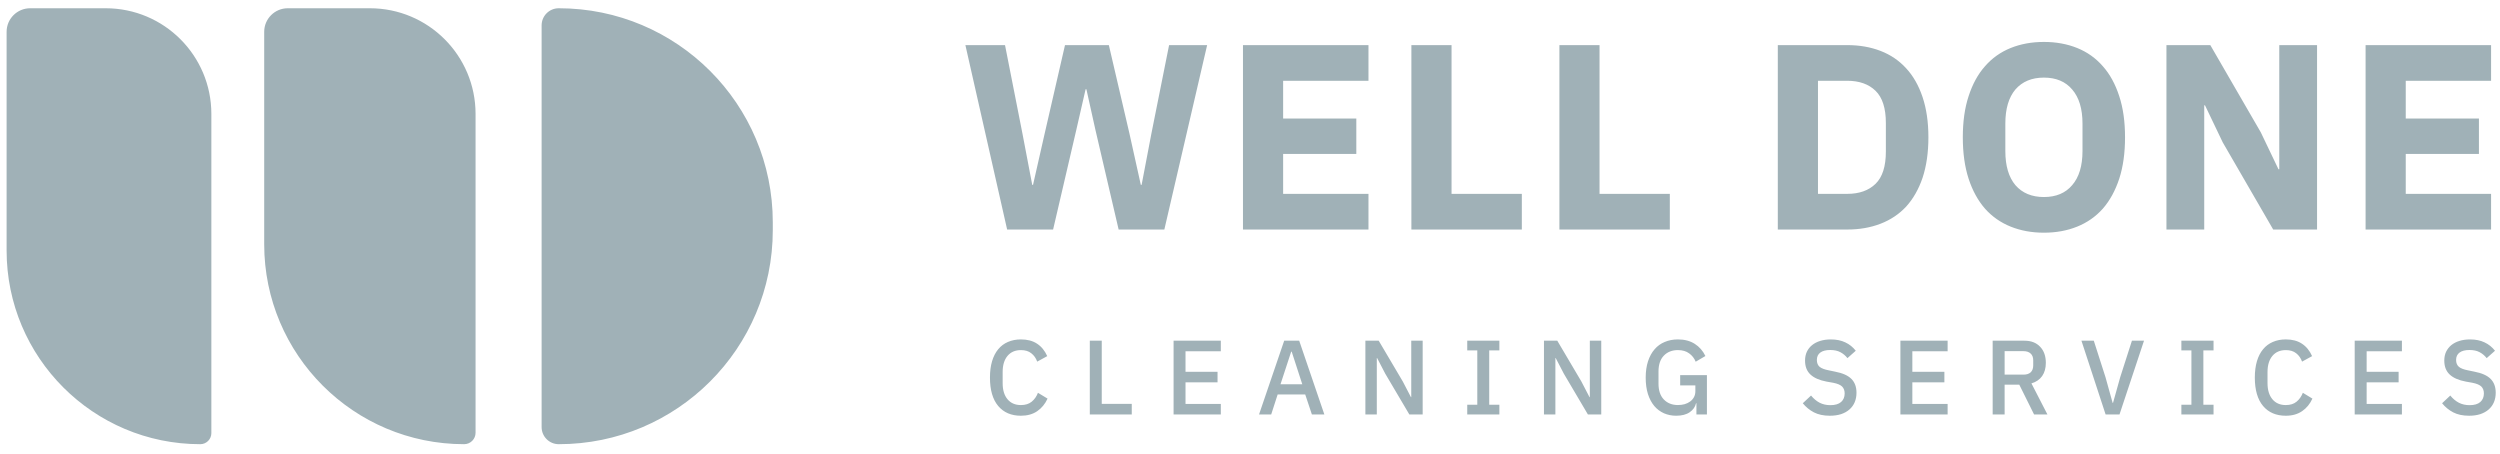
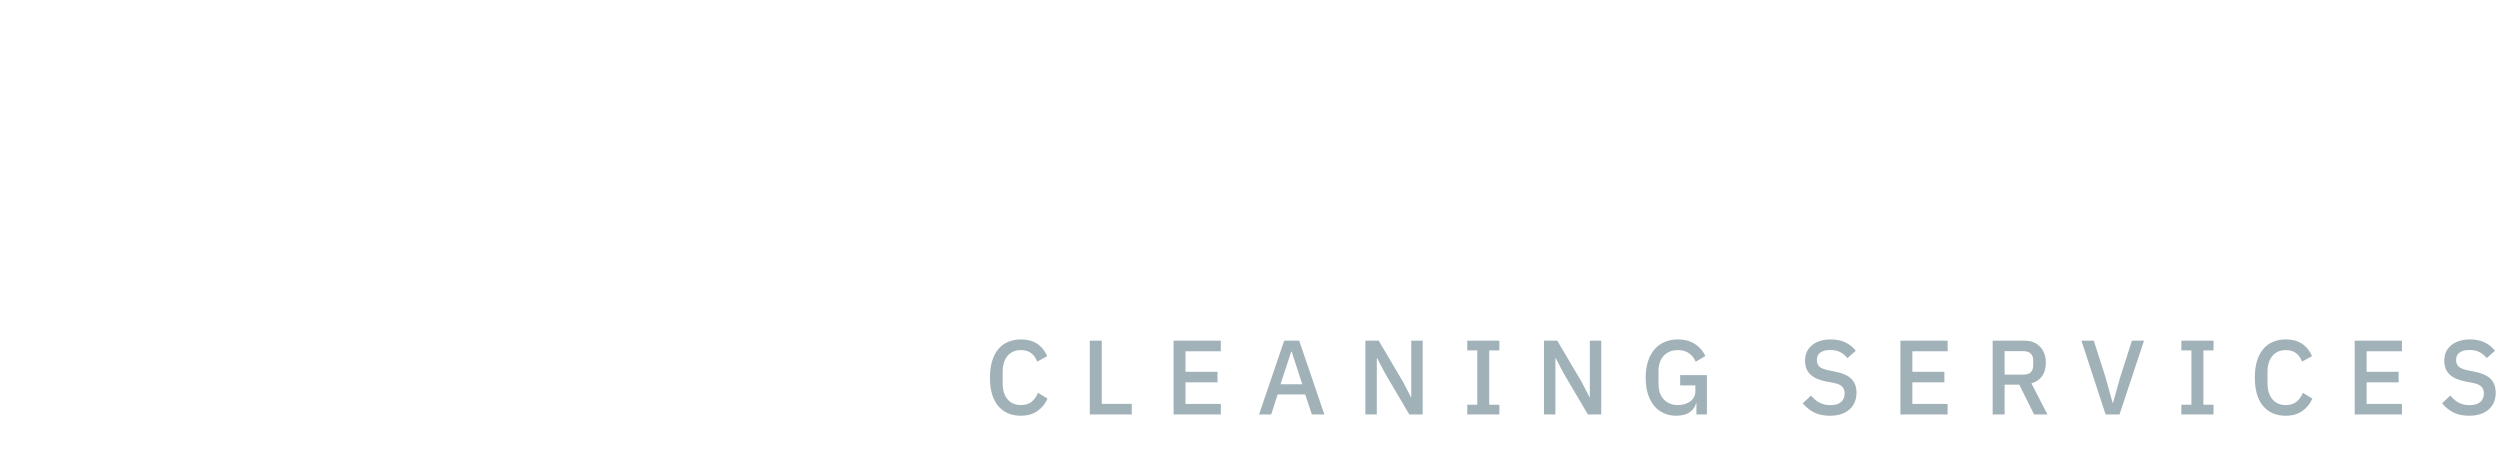
<svg xmlns="http://www.w3.org/2000/svg" version="1.1" id="Layer_1" x="0px" y="0px" width="378.5px" height="68.792px" viewBox="0 0 378.5 68.792" enable-background="new 0 0 378.5 68.792" xml:space="preserve">
-   <path fill="#A0B1B7" d="M1,4.818C1,2.847,2.597,1.25,4.568,1.25H16c8.837,0,16,7.163,16,16v48.324c0,0.926-0.75,1.676-1.676,1.676  C14.129,67.25,1,54.121,1,37.925V4.818z M40,4.818c0-1.971,1.597-3.568,3.568-3.568H56c8.837,0,16,7.163,16,16v48.27  c0,0.956-0.773,1.729-1.73,1.729C53.552,67.25,40,53.699,40,36.98V4.818z M82,3.843c0-1.432,1.161-2.593,2.593-2.593  C102.491,1.25,117,15.759,117,33.657v1.186c0,17.899-14.509,32.407-32.407,32.407c-1.432,0-2.593-1.16-2.593-2.592V3.843z" />
-   <path fill="#A0B1B7" d="M152.48,34.75l-6.32-27.92h6l2.64,13.4l1.48,7.76h0.12l1.76-7.76l3.08-13.4h6.64l3.12,13.4l1.72,7.76h0.12  l1.48-7.76L177,6.83h5.76l-6.479,27.92h-6.92l-3.521-15.12l-1.359-6.12h-0.12l-1.4,6.12l-3.521,15.12H152.48z M188.186,34.75V6.83  h19v5.4h-12.92v5.72h11.08v5.36h-11.08v6.04h12.92v5.4H188.186z M213.684,34.75V6.83h6.08v22.52h10.641v5.4H213.684z M236.094,34.75  V6.83h6.076v22.52h10.641v5.4H236.094z M269.16,6.83h10.52c1.84,0,3.521,0.293,5.041,0.88c1.521,0.587,2.811,1.467,3.879,2.64  c1.062,1.147,1.892,2.6,2.48,4.36c0.58,1.733,0.88,3.76,0.88,6.08c0,2.32-0.3,4.36-0.88,6.12c-0.59,1.732-1.42,3.187-2.48,4.359  c-1.068,1.147-2.358,2.014-3.879,2.601s-3.201,0.88-5.041,0.88h-10.52V6.83z M279.68,29.35c1.812,0,3.24-0.507,4.28-1.52  c1.04-1.013,1.56-2.64,1.56-4.88v-4.32c0-2.24-0.52-3.867-1.56-4.88s-2.47-1.52-4.28-1.52h-4.438v17.12H279.68z M309.45,35.23  c-1.841,0-3.521-0.309-5.04-0.921c-1.521-0.612-2.811-1.52-3.881-2.72c-1.069-1.227-1.891-2.732-2.479-4.52  c-0.59-1.813-0.88-3.907-0.88-6.28s0.29-4.453,0.88-6.24c0.591-1.813,1.41-3.32,2.479-4.52c1.07-1.227,2.359-2.147,3.881-2.76  c1.52-0.613,3.199-0.92,5.04-0.92c1.84,0,3.52,0.307,5.04,0.92c1.52,0.613,2.81,1.533,3.88,2.76c1.069,1.2,1.89,2.707,2.479,4.52  c0.59,1.787,0.881,3.867,0.881,6.24s-0.291,4.467-0.881,6.28c-0.591,1.788-1.41,3.293-2.479,4.52c-1.07,1.2-2.36,2.107-3.88,2.72  C312.97,34.923,311.29,35.23,309.45,35.23z M309.45,29.83c1.84,0,3.27-0.6,4.28-1.8c1.039-1.2,1.56-2.92,1.56-5.16v-4.16  c0-2.24-0.521-3.96-1.56-5.16c-1.012-1.2-2.44-1.8-4.28-1.8c-1.841,0-3.28,0.6-4.32,1.8c-1.01,1.2-1.521,2.92-1.521,5.16v4.16  c0,2.24,0.511,3.96,1.521,5.16C306.17,29.23,307.609,29.83,309.45,29.83z M336.52,21.55l-2.68-5.6h-0.12v18.8H328V6.83h6.641  l7.641,13.2l2.68,5.6h0.12V6.83h5.72v27.92h-6.64L336.52,21.55z M358.15,34.75V6.83h19v5.4h-12.92v5.72h11.08v5.36h-11.08v6.04  h12.92v5.4H358.15z" />
  <path fill="#A0B1B7" d="M154.568,62.942c-1.461,0-2.608-0.491-3.44-1.474c-0.832-0.991-1.248-2.426-1.248-4.303  c0-0.939,0.107-1.766,0.32-2.48c0.213-0.715,0.522-1.316,0.928-1.809c0.406-0.492,0.896-0.858,1.472-1.104  c0.588-0.257,1.243-0.385,1.969-0.385c0.971,0,1.78,0.213,2.432,0.641c0.661,0.428,1.179,1.057,1.552,1.889l-1.52,0.832  c-0.192-0.533-0.491-0.955-0.896-1.265c-0.395-0.319-0.917-0.479-1.567-0.479c-0.864,0-1.541,0.293-2.032,0.879  c-0.491,0.588-0.736,1.398-0.736,2.434v1.695c0,1.035,0.245,1.846,0.736,2.433c0.491,0.587,1.168,0.88,2.032,0.88  c0.672,0,1.216-0.17,1.632-0.512c0.427-0.354,0.741-0.801,0.944-1.346l1.455,0.881c-0.373,0.812-0.896,1.445-1.567,1.904  C156.363,62.712,155.539,62.942,154.568,62.942z M164.997,62.75V51.582h1.808v9.568h4.544v1.6H164.997z M177.68,62.75V51.582h7.152  v1.601h-5.344v3.104h4.848v1.6h-4.848v3.265h5.344v1.601h-7.152V62.75z M198.62,62.75l-1.009-3.023h-4.176l-0.977,3.023h-1.84  l3.808-11.168h2.272l3.808,11.168H198.62z M195.564,53.246h-0.08l-1.616,4.928h3.296L195.564,53.246z M209.727,56.574l-1.231-2.367  h-0.048v8.543h-1.729V51.582h2.017l3.647,6.176l1.232,2.369h0.048v-8.545h1.729V62.75h-2.017L209.727,56.574z M222.141,62.75v-1.472  h1.521v-8.226h-1.521v-1.471h4.863v1.471h-1.536v8.226h1.536v1.472H222.141z M236.764,56.574l-1.23-2.367h-0.049v8.543h-1.729  V51.582h2.016l3.648,6.176l1.23,2.369h0.05v-8.545h1.729V62.75h-2.021L236.764,56.574z M256.84,61.054h-0.061  c-0.119,0.544-0.439,0.996-0.959,1.359c-0.51,0.353-1.2,0.528-2.051,0.528c-0.66,0-1.271-0.123-1.84-0.368  c-0.57-0.256-1.061-0.623-1.471-1.104c-0.41-0.491-0.729-1.094-0.96-1.809c-0.229-0.725-0.34-1.557-0.34-2.496  c0-0.928,0.12-1.748,0.35-2.463c0.24-0.727,0.57-1.334,1-1.824c0.421-0.491,0.931-0.859,1.53-1.104c0.6-0.257,1.271-0.385,2-0.385  c1,0,1.85,0.226,2.55,0.673c0.69,0.438,1.229,1.051,1.61,1.84l-1.471,0.863c-0.211-0.521-0.541-0.943-0.99-1.264  c-0.449-0.332-1.021-0.496-1.699-0.496c-0.88,0-1.602,0.283-2.141,0.848s-0.801,1.365-0.801,2.4v1.824  c0,1.034,0.262,1.834,0.801,2.398s1.261,0.85,2.141,0.85c0.35,0,0.689-0.043,1.01-0.129c0.32-0.097,0.602-0.229,0.83-0.4  c0.25-0.18,0.439-0.398,0.58-0.655c0.15-0.267,0.22-0.575,0.22-0.929V58.35h-2.3v-1.552h4.05v5.951h-1.59L256.84,61.054  L256.84,61.054z M277.02,62.942c-0.93,0-1.729-0.171-2.398-0.513c-0.65-0.342-1.21-0.801-1.682-1.377l1.25-1.168  c0.4,0.48,0.83,0.844,1.302,1.089c0.479,0.245,1.02,0.368,1.63,0.368c0.72,0,1.25-0.16,1.62-0.479  c0.358-0.319,0.54-0.752,0.54-1.296c0-0.438-0.131-0.783-0.381-1.04c-0.26-0.257-0.711-0.448-1.359-0.575l-1-0.177  c-1.08-0.203-1.9-0.562-2.439-1.071c-0.551-0.513-0.819-1.217-0.819-2.113c0-0.49,0.09-0.932,0.27-1.327  c0.19-0.404,0.46-0.74,0.79-1.009c0.34-0.276,0.75-0.49,1.23-0.639c0.479-0.15,1.02-0.226,1.609-0.226  c0.851,0,1.58,0.149,2.199,0.448c0.62,0.287,1.141,0.709,1.58,1.264l-1.26,1.12c-0.29-0.373-0.641-0.673-1.061-0.896  c-0.42-0.226-0.931-0.336-1.551-0.336c-0.64,0-1.14,0.127-1.49,0.383c-0.35,0.256-0.528,0.629-0.528,1.121  c0,0.469,0.149,0.82,0.43,1.055c0.29,0.226,0.74,0.396,1.351,0.514l0.989,0.207c1.12,0.214,1.94,0.576,2.45,1.089  c0.521,0.513,0.78,1.216,0.78,2.11c0,0.523-0.091,0.998-0.271,1.425c-0.18,0.428-0.45,0.796-0.8,1.104  c-0.34,0.299-0.76,0.533-1.26,0.703C278.24,62.862,277.66,62.942,277.02,62.942z M287.721,62.75V51.582h7.149v1.601h-5.341v3.104  h4.851v1.6h-4.851v3.265h5.341v1.601h-7.149V62.75z M303.5,62.75h-1.811V51.582h4.811c1.01,0,1.8,0.305,2.37,0.912  c0.58,0.598,0.87,1.414,0.87,2.448c0,0.8-0.19,1.468-0.562,2c-0.368,0.522-0.909,0.892-1.618,1.104l2.42,4.703h-2.021l-2.24-4.512  h-2.22L303.5,62.75L303.5,62.75z M306.38,56.718c0.45,0,0.81-0.117,1.07-0.352c0.25-0.246,0.38-0.593,0.38-1.041v-0.769  c0-0.447-0.13-0.789-0.38-1.022c-0.261-0.246-0.62-0.369-1.07-0.369h-2.88v3.553H306.38z M318.79,62.75l-3.66-11.168H317l1.77,5.521  l1.08,3.89h0.062l1.09-3.89l1.771-5.521h1.83l-3.711,11.168H318.79z M330.26,62.75v-1.472h1.521v-8.226h-1.521v-1.471h4.87v1.471  h-1.54v8.226h1.54v1.472H330.26z M346.07,62.942c-1.461,0-2.61-0.491-3.44-1.474c-0.83-0.991-1.25-2.426-1.25-4.303  c0-0.939,0.11-1.766,0.32-2.48s0.52-1.316,0.93-1.809c0.4-0.49,0.9-0.858,1.47-1.104c0.59-0.257,1.24-0.385,1.972-0.385  c0.97,0,1.778,0.213,2.43,0.641c0.66,0.428,1.181,1.057,1.55,1.889l-1.52,0.832c-0.19-0.533-0.49-0.955-0.891-1.265  c-0.399-0.319-0.921-0.479-1.569-0.479c-0.86,0-1.54,0.293-2.03,0.879c-0.49,0.588-0.74,1.398-0.74,2.434v1.695  c0,1.035,0.25,1.846,0.74,2.433s1.17,0.88,2.03,0.88c0.67,0,1.22-0.17,1.63-0.512c0.43-0.354,0.738-0.801,0.949-1.346l1.449,0.881  c-0.369,0.812-0.89,1.445-1.568,1.904C347.859,62.712,347.04,62.942,346.07,62.942z M356.5,62.75V51.582h7.15v1.601h-5.34v3.104  h4.84v1.6h-4.84v3.265h5.34v1.601h-7.15V62.75z M373.811,62.942c-0.939,0-1.739-0.171-2.399-0.513  c-0.65-0.342-1.21-0.801-1.681-1.377l1.24-1.168c0.399,0.48,0.829,0.844,1.299,1.089c0.48,0.245,1.021,0.368,1.631,0.368  c0.721,0,1.261-0.16,1.619-0.479c0.36-0.319,0.541-0.752,0.541-1.296c0-0.438-0.131-0.783-0.381-1.04  c-0.26-0.257-0.71-0.448-1.359-0.575l-0.989-0.177c-1.09-0.203-1.91-0.562-2.45-1.071c-0.55-0.513-0.818-1.217-0.818-2.113  c0-0.49,0.09-0.932,0.27-1.327c0.2-0.404,0.46-0.74,0.79-1.009c0.34-0.276,0.75-0.49,1.229-0.639  c0.479-0.15,1.021-0.226,1.619-0.226c0.842,0,1.57,0.149,2.19,0.448c0.62,0.287,1.14,0.709,1.58,1.264l-1.261,1.12  c-0.291-0.373-0.641-0.673-1.061-0.896c-0.41-0.226-0.93-0.336-1.55-0.336c-0.64,0-1.14,0.127-1.49,0.383s-0.53,0.629-0.53,1.121  c0,0.469,0.15,0.82,0.44,1.055c0.28,0.226,0.729,0.396,1.34,0.514l0.99,0.207c1.12,0.214,1.94,0.576,2.45,1.089  c0.52,0.513,0.779,1.216,0.779,2.11c0,0.523-0.091,0.998-0.271,1.425c-0.181,0.428-0.45,0.796-0.8,1.104  c-0.342,0.299-0.762,0.533-1.262,0.703C375.02,62.862,374.45,62.942,373.811,62.942z" />
</svg>